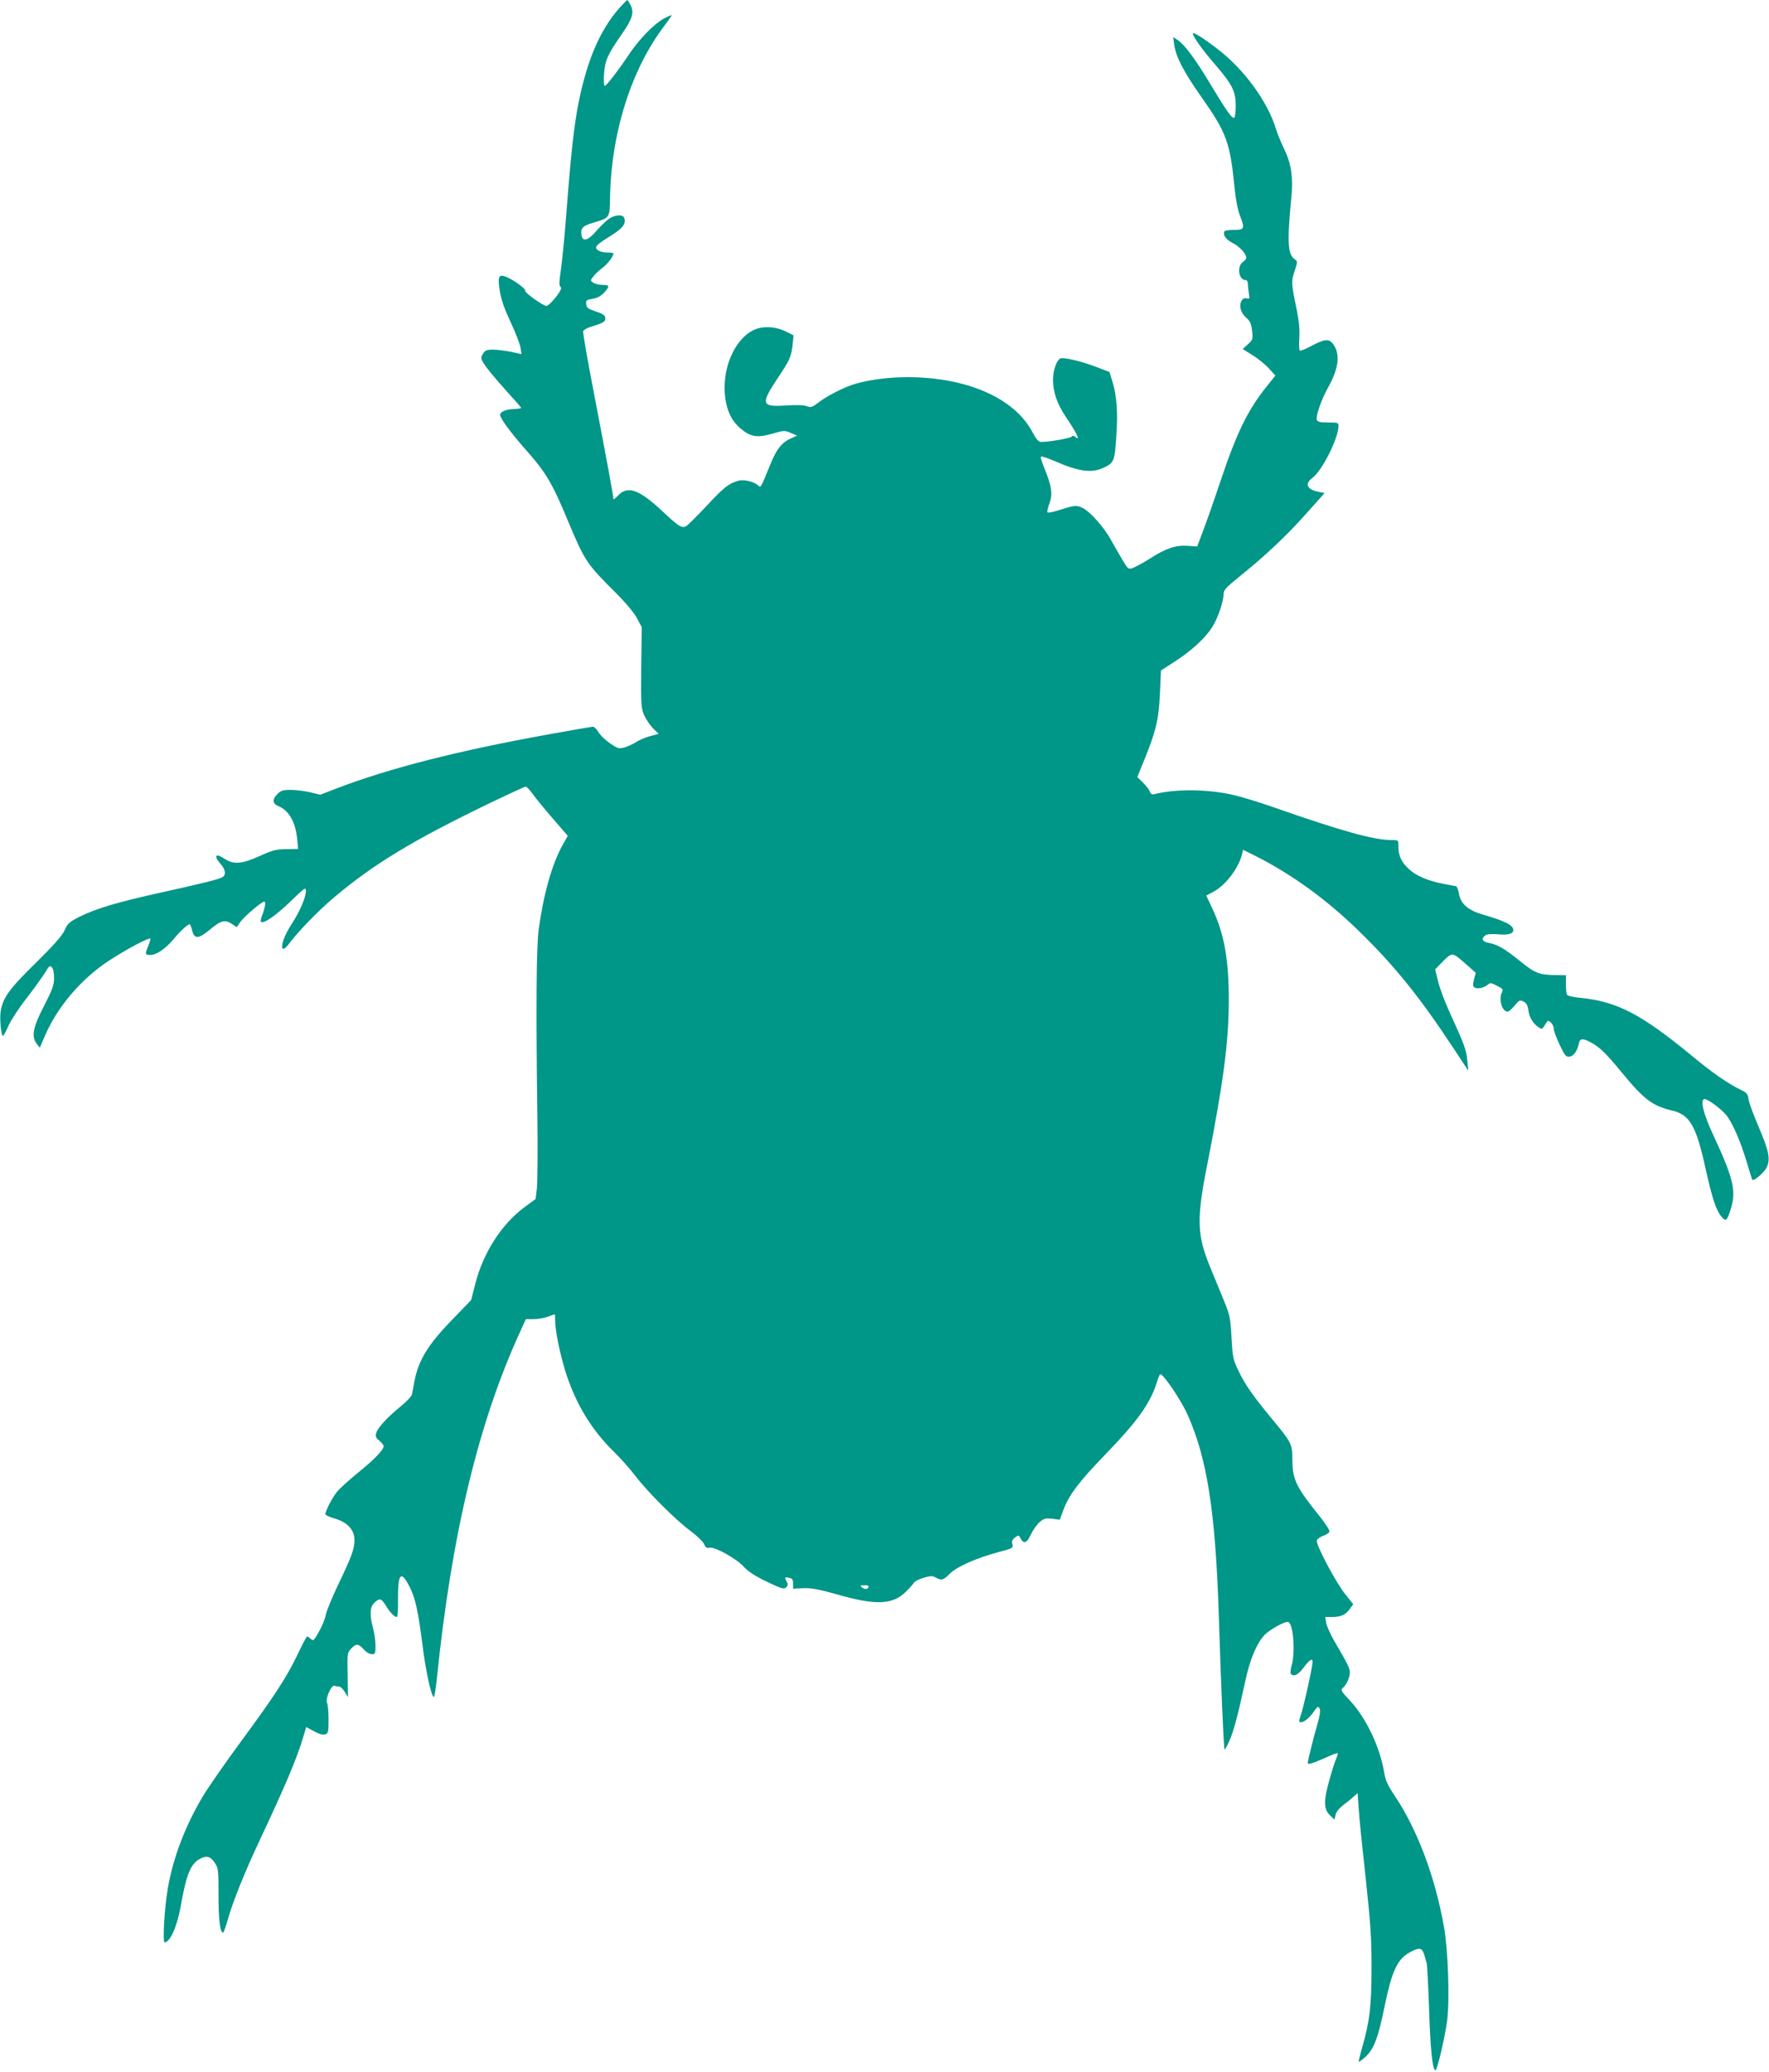
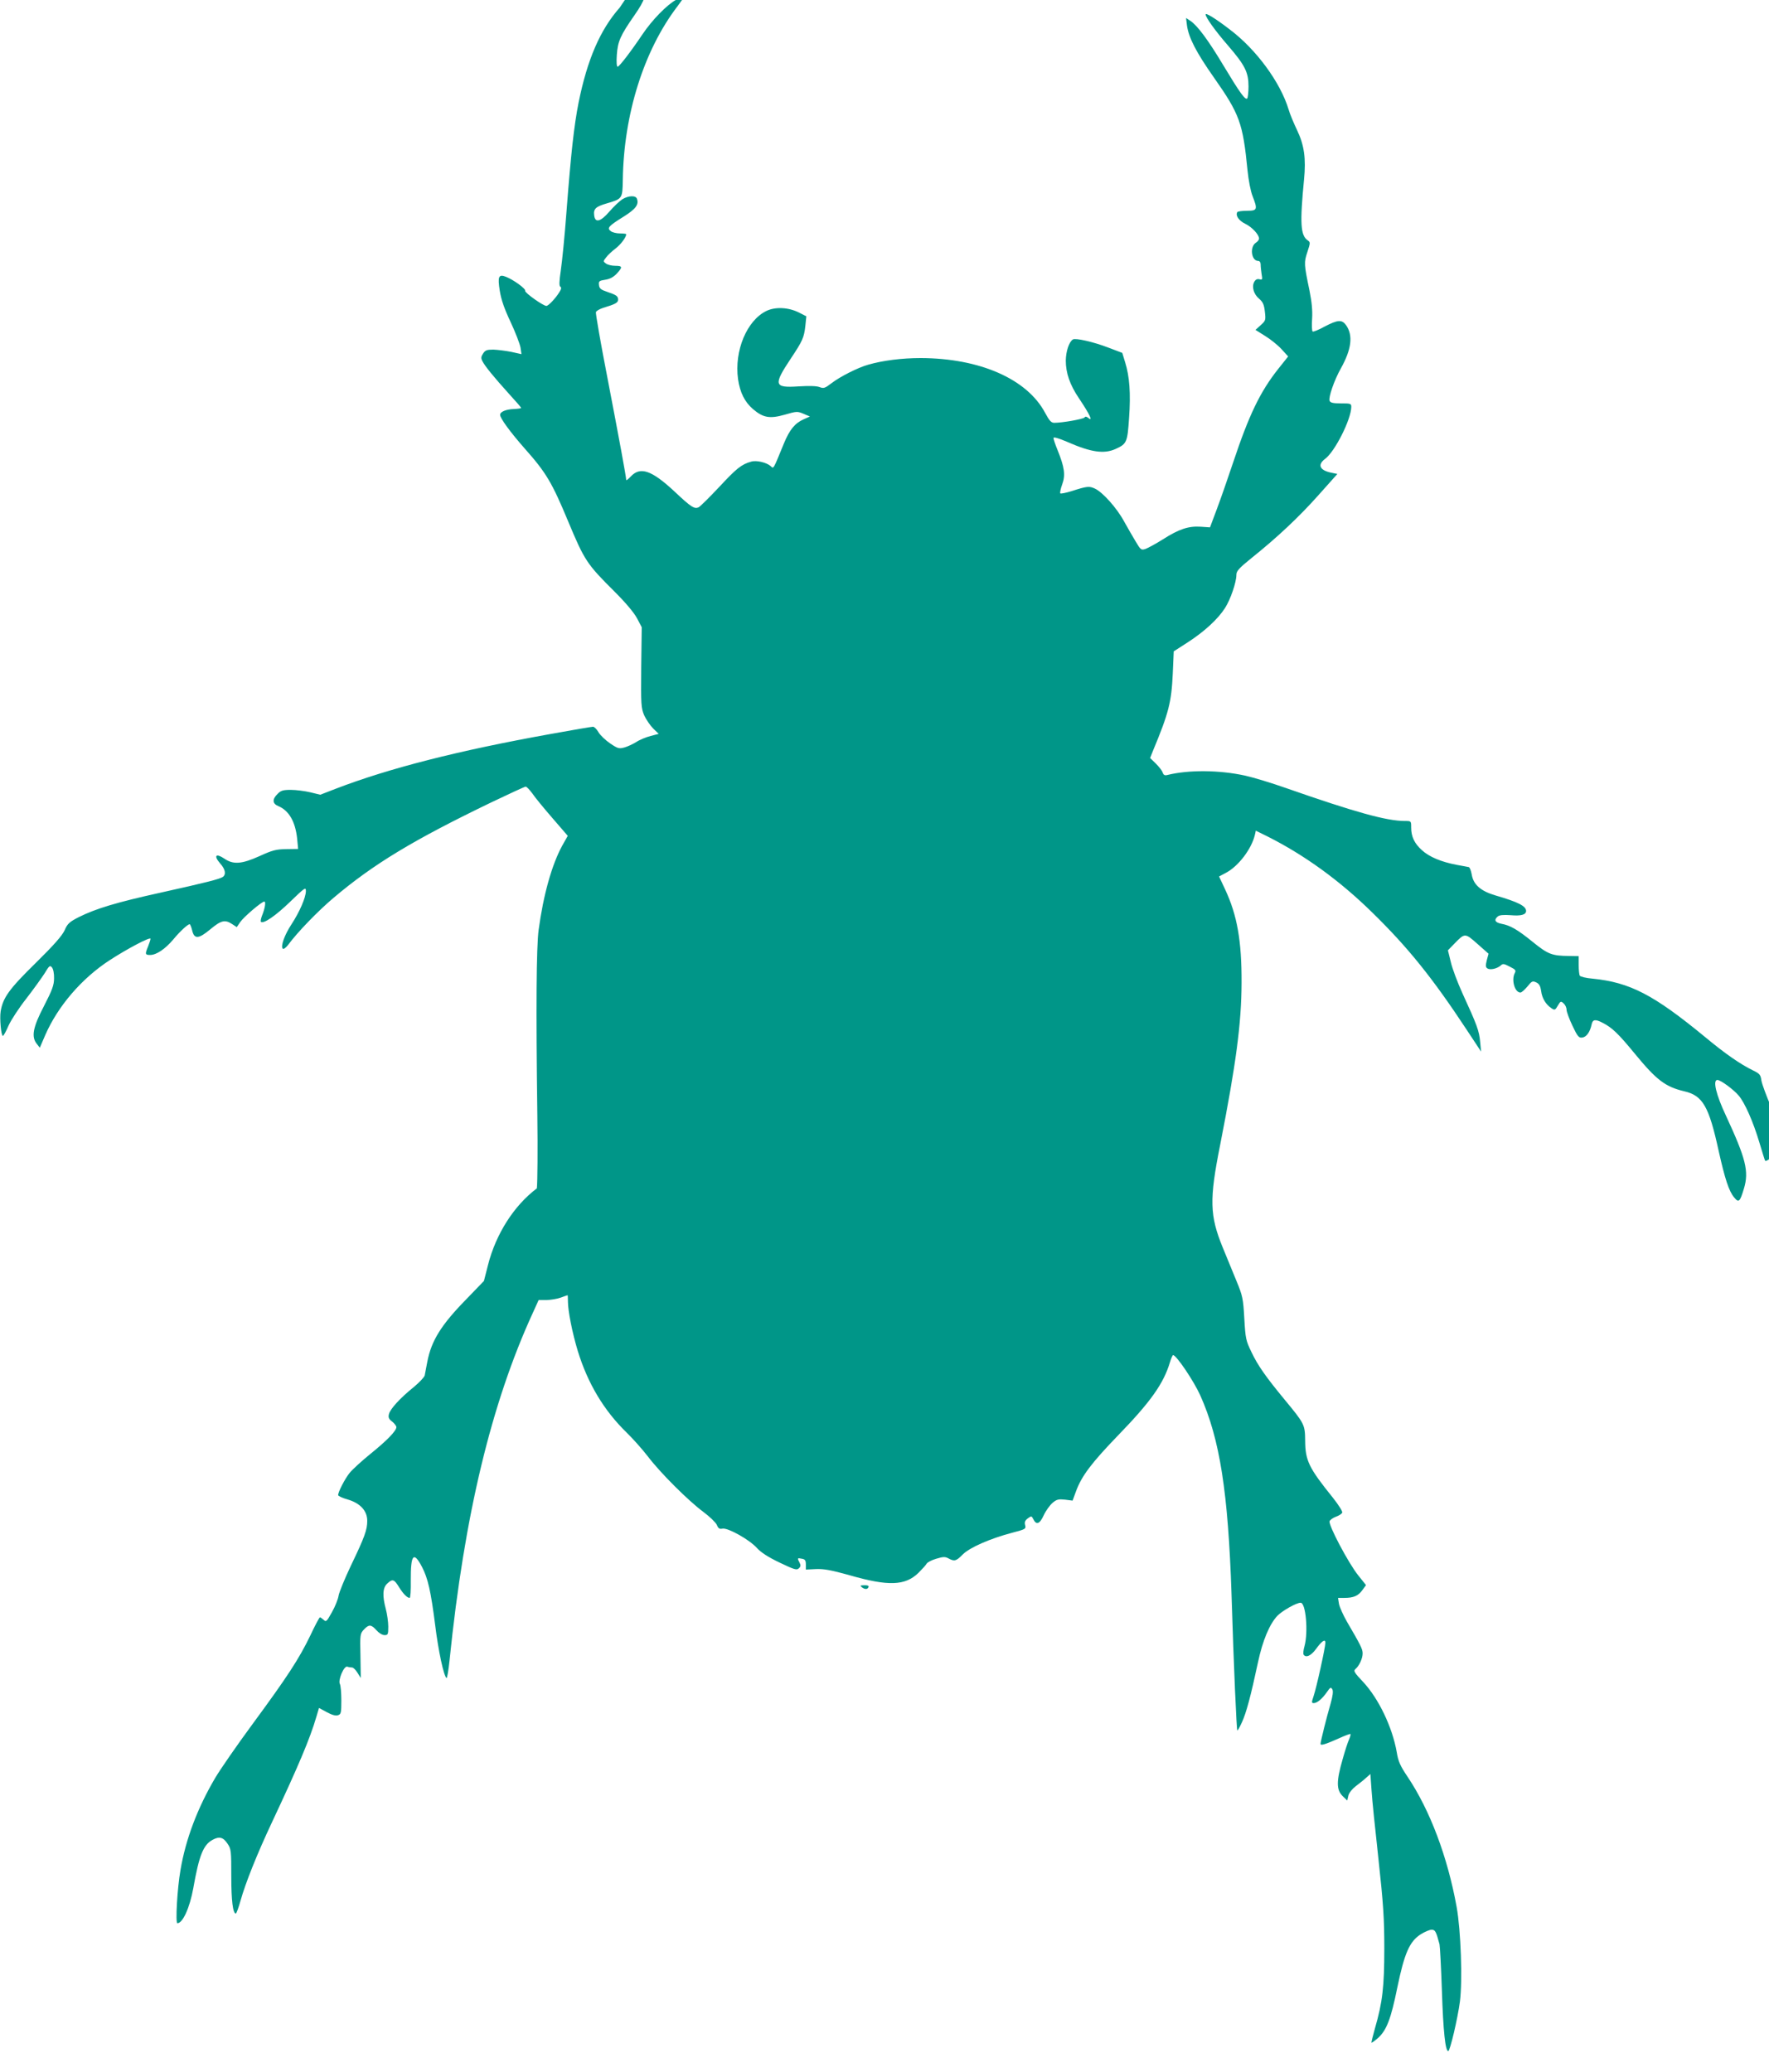
<svg xmlns="http://www.w3.org/2000/svg" version="1.0" width="1093pt" height="1280pt" viewBox="0 0 1093 1280" preserveAspectRatio="xMidYMid meet">
  <g transform="translate(0,1280) scale(0.1,-0.1)" fill="#009688" stroke="none">
-     <path d="M3829 12753 c-121 -137 -200 -320 -254 -586 -28 -142 -47 -310 -75 -677 -11 -146 -27 -308 -35 -360 -10 -68 -11 -97 -3 -101 8 -5 6 -16 -7 -36 -24 -38 -67 -83 -79 -83 -20 0 -135 82 -131 93 5 13 -73 69 -119 87 -45 17 -52 3 -38 -87 9 -56 28 -110 67 -193 30 -64 57 -135 61 -157 l6 -41 -63 14 c-35 7 -85 13 -111 14 -40 0 -50 -4 -63 -24 -13 -20 -14 -29 -4 -48 16 -31 69 -96 161 -198 43 -47 78 -87 78 -90 0 -3 -20 -6 -45 -7 -49 -2 -85 -17 -85 -36 0 -21 63 -107 152 -208 133 -150 168 -209 268 -449 102 -244 115 -264 289 -437 68 -68 119 -129 137 -163 l29 -55 -3 -247 c-2 -233 -1 -251 18 -297 12 -26 37 -63 56 -82 l34 -33 -50 -13 c-27 -7 -67 -23 -88 -37 -21 -13 -55 -29 -74 -34 -33 -9 -41 -7 -88 25 -28 19 -61 50 -72 69 -11 19 -26 34 -34 34 -8 0 -126 -20 -263 -45 -568 -102 -1000 -212 -1329 -339 l-93 -36 -62 15 c-34 8 -88 15 -120 15 -48 0 -62 -4 -82 -25 -34 -33 -32 -60 4 -75 66 -27 106 -96 117 -201 l6 -64 -73 -1 c-64 -1 -86 -7 -165 -43 -111 -50 -163 -54 -219 -15 -51 34 -66 18 -26 -29 33 -36 39 -68 19 -84 -19 -14 -102 -35 -386 -98 -272 -60 -398 -98 -505 -151 -58 -30 -70 -40 -88 -82 -16 -34 -66 -91 -179 -202 -164 -161 -202 -214 -216 -299 -7 -43 3 -151 14 -151 4 0 20 29 35 64 16 35 65 110 110 167 44 57 95 128 113 156 28 47 33 51 45 36 8 -9 14 -38 13 -67 0 -42 -11 -72 -62 -171 -69 -132 -80 -191 -44 -235 l18 -23 34 79 c78 178 224 348 395 460 112 73 255 148 255 134 0 -6 -7 -27 -15 -47 -20 -48 -19 -53 13 -53 38 0 92 36 142 95 42 51 90 95 102 95 3 0 10 -17 15 -37 13 -57 40 -55 113 6 66 55 90 61 134 32 l29 -19 21 31 c22 32 133 127 149 127 11 0 4 -43 -14 -87 -7 -18 -10 -35 -7 -38 15 -15 90 36 181 124 92 89 97 92 97 65 -1 -40 -38 -126 -88 -203 -45 -68 -69 -138 -55 -152 5 -5 19 5 33 23 57 78 185 210 281 291 247 209 492 357 975 590 111 53 206 97 212 97 6 0 24 -19 41 -42 16 -24 72 -92 124 -152 l95 -110 -35 -62 c-64 -118 -116 -304 -145 -519 -14 -108 -17 -476 -8 -1145 3 -212 1 -415 -3 -452 l-8 -66 -71 -52 c-141 -106 -253 -281 -302 -474 l-25 -98 -108 -112 c-156 -159 -217 -257 -242 -388 -7 -35 -14 -72 -16 -84 -3 -11 -33 -43 -68 -72 -83 -67 -145 -134 -153 -167 -5 -20 -1 -30 20 -46 14 -11 26 -27 26 -34 0 -23 -57 -82 -161 -166 -53 -43 -111 -96 -128 -117 -30 -38 -70 -116 -71 -137 0 -5 26 -18 59 -27 78 -23 121 -70 121 -132 0 -56 -16 -100 -101 -277 -38 -80 -72 -163 -76 -185 -3 -21 -21 -67 -41 -102 -32 -58 -36 -62 -51 -48 -10 9 -20 16 -23 16 -4 0 -31 -51 -60 -113 -69 -143 -142 -255 -357 -547 -95 -129 -198 -278 -229 -330 -110 -186 -184 -381 -216 -572 -20 -115 -32 -328 -19 -328 33 0 76 95 98 215 36 204 62 269 119 300 42 23 66 17 93 -24 22 -32 23 -44 23 -201 0 -151 10 -230 28 -230 4 0 17 36 29 79 31 110 101 286 195 486 163 347 234 515 273 648 l17 57 48 -26 c31 -17 55 -24 69 -19 19 6 21 14 21 91 0 47 -4 93 -9 102 -13 24 26 115 46 107 8 -3 21 -5 29 -5 8 0 23 -15 34 -33 l20 -32 -2 137 c-3 132 -2 137 21 162 31 33 45 33 78 -4 15 -17 36 -30 50 -30 21 0 23 4 23 53 0 28 -7 77 -15 107 -22 82 -20 132 8 158 33 31 43 28 73 -21 26 -42 51 -67 66 -67 5 0 8 48 7 107 -1 161 17 184 69 85 37 -71 55 -150 82 -362 19 -156 53 -315 70 -325 4 -2 12 48 19 113 91 892 258 1586 515 2145 l35 77 48 0 c27 1 66 7 88 15 22 8 41 15 43 15 1 0 2 -18 2 -39 0 -58 27 -194 61 -306 62 -201 161 -367 303 -505 37 -36 95 -101 129 -145 78 -103 252 -276 344 -344 39 -29 76 -65 83 -80 9 -22 16 -27 35 -23 34 6 166 -68 212 -119 25 -28 70 -57 141 -91 92 -44 106 -48 119 -35 12 11 12 19 4 35 -15 28 -14 30 14 24 20 -3 25 -10 25 -36 l0 -31 62 3 c50 2 93 -6 208 -38 240 -69 343 -65 425 14 23 23 46 48 51 57 5 9 32 23 60 31 43 13 55 13 75 2 37 -20 48 -17 88 24 43 43 168 98 304 134 84 22 88 24 82 47 -5 19 -1 29 16 42 22 16 24 16 34 -4 19 -39 40 -31 65 24 13 28 38 62 54 76 26 22 37 24 77 20 l47 -6 21 57 c34 94 95 175 261 347 202 208 281 321 320 452 7 24 16 43 19 43 21 -1 129 -162 168 -249 121 -270 172 -598 193 -1228 14 -454 31 -837 36 -842 2 -2 15 21 29 52 26 57 53 156 99 371 28 132 71 234 119 285 30 31 117 81 144 81 32 0 48 -180 24 -268 -7 -23 -9 -47 -6 -52 14 -22 46 -8 76 33 37 51 59 66 59 40 0 -28 -56 -282 -73 -330 -13 -39 -13 -43 2 -43 21 1 52 27 81 69 20 29 24 31 33 16 6 -12 3 -39 -11 -89 -24 -81 -62 -234 -62 -248 0 -12 30 -3 113 34 37 17 69 29 72 27 2 -3 -2 -18 -9 -34 -8 -17 -25 -70 -39 -120 -40 -139 -40 -190 0 -230 l28 -27 7 31 c5 18 24 41 46 58 20 15 49 38 63 51 l27 24 7 -99 c3 -54 23 -246 43 -428 30 -277 36 -365 36 -550 0 -237 -11 -333 -58 -495 -13 -47 -23 -86 -21 -88 1 -2 19 11 39 28 54 48 81 119 120 311 44 214 76 286 144 330 25 16 56 29 68 29 22 0 28 -10 49 -90 3 -14 10 -144 15 -290 8 -247 21 -370 39 -370 11 0 58 200 72 305 17 130 6 440 -20 585 -56 310 -165 599 -304 806 -45 67 -57 94 -66 150 -27 155 -112 332 -208 435 -55 58 -61 68 -47 80 23 19 44 65 44 96 0 27 -12 51 -98 198 -22 39 -44 87 -48 108 l-6 37 40 0 c56 0 86 13 111 49 l22 30 -48 60 c-59 73 -186 312 -177 335 3 8 21 21 40 28 18 6 36 18 38 25 3 7 -23 48 -57 91 -150 186 -171 230 -172 353 -1 100 -4 105 -127 254 -114 138 -166 211 -205 294 -34 70 -37 83 -44 207 -7 123 -10 139 -48 231 -22 54 -60 147 -85 207 -81 198 -84 296 -16 636 98 500 131 747 132 1000 1 260 -27 417 -101 576 l-38 81 43 23 c76 40 157 146 178 233 l6 27 73 -36 c228 -115 444 -271 646 -469 220 -215 371 -402 584 -725 l89 -135 -6 62 c-6 66 -19 102 -109 298 -30 66 -63 153 -72 193 l-18 73 39 40 c66 68 66 68 143 0 l69 -61 -11 -41 c-8 -33 -7 -43 4 -50 17 -11 58 -2 81 17 14 14 21 13 57 -6 36 -18 40 -23 31 -40 -22 -42 0 -120 35 -120 7 0 26 17 43 37 27 34 32 36 54 26 19 -9 26 -21 31 -54 6 -45 29 -83 64 -106 19 -13 23 -12 39 16 17 29 19 29 36 14 10 -9 18 -26 18 -39 0 -12 16 -56 36 -98 32 -68 40 -77 61 -74 26 3 48 34 58 81 6 31 23 34 68 10 59 -30 97 -67 199 -191 134 -163 188 -204 305 -232 115 -26 153 -94 213 -369 38 -170 63 -248 95 -286 29 -36 36 -29 61 54 32 106 12 185 -111 450 -61 129 -83 221 -53 221 20 0 100 -59 132 -97 38 -45 89 -161 127 -288 18 -60 34 -112 36 -114 7 -11 74 45 88 76 25 51 15 101 -49 251 -30 70 -58 145 -62 168 -5 37 -11 43 -52 63 -78 38 -172 103 -297 207 -316 260 -463 337 -695 360 -39 3 -74 12 -78 18 -4 6 -7 36 -7 66 l0 55 -60 1 c-105 1 -129 10 -223 86 -96 78 -140 103 -195 113 -39 8 -47 24 -22 45 10 9 36 11 79 8 65 -6 96 3 96 26 0 30 -48 55 -189 96 -92 27 -137 67 -147 130 -4 23 -12 43 -18 45 -6 1 -40 8 -75 14 -95 18 -169 49 -214 90 -47 42 -67 84 -67 141 0 40 0 40 -39 40 -112 0 -304 53 -736 204 -88 31 -200 65 -250 76 -158 35 -350 37 -482 4 -15 -4 -23 0 -28 14 -3 12 -22 36 -42 56 l-36 35 17 43 c98 235 115 302 123 479 l6 137 87 56 c102 66 186 143 230 212 34 53 70 159 70 204 0 24 15 41 93 104 161 129 295 255 415 390 l116 130 -39 8 c-71 15 -85 49 -37 85 61 45 161 244 162 321 0 21 -4 22 -64 22 -49 0 -65 4 -70 16 -8 21 28 126 69 199 67 120 77 205 33 268 -26 36 -51 34 -132 -8 -36 -20 -70 -34 -75 -31 -4 3 -6 39 -3 79 3 52 -2 103 -16 173 -34 163 -35 175 -13 240 18 56 19 59 2 71 -45 31 -49 105 -23 376 13 129 1 213 -42 303 -21 44 -45 101 -53 129 -51 169 -201 373 -365 496 -87 67 -148 104 -148 92 0 -18 59 -101 139 -193 105 -122 126 -165 126 -252 0 -36 -4 -70 -8 -74 -12 -12 -46 36 -146 202 -95 159 -162 249 -206 278 l-26 17 6 -48 c11 -74 56 -163 165 -318 161 -229 180 -283 209 -576 6 -60 19 -129 31 -158 32 -83 30 -91 -34 -91 -30 0 -57 -4 -60 -8 -13 -21 9 -53 48 -72 42 -20 86 -67 86 -92 0 -7 -8 -18 -19 -25 -40 -25 -29 -113 14 -113 9 0 15 -9 15 -22 0 -13 3 -40 6 -60 6 -33 5 -36 -14 -31 -14 3 -24 -2 -32 -17 -16 -30 -3 -76 31 -104 23 -20 30 -35 35 -79 6 -53 5 -56 -26 -84 l-32 -29 59 -37 c33 -20 79 -57 101 -81 l42 -46 -63 -79 c-111 -141 -179 -282 -278 -579 -32 -96 -77 -225 -100 -286 l-42 -112 -57 4 c-75 5 -134 -14 -234 -78 -43 -27 -91 -53 -107 -59 -27 -9 -30 -7 -62 47 -19 31 -51 88 -72 125 -44 81 -131 178 -178 200 -36 17 -48 16 -145 -15 -35 -11 -66 -17 -70 -14 -3 4 2 29 12 56 21 57 14 106 -29 212 -14 34 -25 67 -25 74 0 8 29 0 83 -23 150 -66 230 -77 302 -44 68 31 72 41 82 191 11 151 3 256 -24 343 l-18 59 -87 33 c-91 35 -201 60 -218 50 -24 -15 -43 -73 -44 -130 0 -77 25 -150 81 -233 68 -101 90 -149 57 -121 -10 8 -18 9 -22 2 -7 -10 -137 -33 -187 -33 -19 0 -30 12 -57 62 -111 209 -404 337 -768 338 -118 0 -234 -15 -325 -41 -64 -18 -176 -75 -226 -114 -42 -32 -49 -34 -75 -24 -19 7 -64 8 -130 4 -151 -10 -156 8 -47 172 72 108 82 129 90 203 l6 58 -43 22 c-66 34 -148 38 -204 11 -121 -59 -199 -246 -175 -421 12 -83 41 -141 92 -185 63 -54 104 -61 196 -35 73 21 78 22 116 6 l40 -17 -40 -18 c-53 -24 -85 -63 -120 -147 -69 -168 -63 -159 -83 -141 -25 22 -88 37 -120 27 -59 -16 -91 -42 -196 -155 -60 -64 -117 -120 -127 -126 -27 -14 -47 -1 -152 98 -140 130 -210 154 -268 92 -16 -17 -29 -27 -29 -22 0 18 -41 241 -116 631 -42 216 -74 399 -71 406 3 8 23 19 44 26 76 23 93 32 93 51 0 22 -11 29 -70 49 -36 12 -46 20 -48 41 -3 24 1 27 39 33 28 4 51 17 70 37 38 41 37 49 -9 49 -21 0 -46 6 -57 14 -18 13 -18 14 1 38 10 14 36 38 57 54 33 25 67 70 67 89 0 3 -17 5 -38 5 -21 0 -47 6 -57 14 -26 19 -14 32 81 91 73 46 94 74 80 110 -8 21 -53 19 -90 -4 -17 -11 -53 -45 -80 -76 -55 -64 -89 -72 -94 -22 -5 39 11 53 76 72 99 29 99 29 101 147 6 404 130 798 336 1069 25 33 45 62 45 65 0 3 -23 -7 -51 -22 -58 -32 -149 -125 -210 -216 -72 -107 -142 -198 -152 -198 -6 0 -8 30 -5 73 6 83 21 119 109 245 67 96 78 135 55 181 -9 17 -18 31 -20 31 -3 0 -23 -21 -47 -47z m1538 -9756 c-5 -17 -21 -18 -40 -5 -15 12 -14 13 13 14 17 1 29 -3 27 -9z" />
+     <path d="M3829 12753 c-121 -137 -200 -320 -254 -586 -28 -142 -47 -310 -75 -677 -11 -146 -27 -308 -35 -360 -10 -68 -11 -97 -3 -101 8 -5 6 -16 -7 -36 -24 -38 -67 -83 -79 -83 -20 0 -135 82 -131 93 5 13 -73 69 -119 87 -45 17 -52 3 -38 -87 9 -56 28 -110 67 -193 30 -64 57 -135 61 -157 l6 -41 -63 14 c-35 7 -85 13 -111 14 -40 0 -50 -4 -63 -24 -13 -20 -14 -29 -4 -48 16 -31 69 -96 161 -198 43 -47 78 -87 78 -90 0 -3 -20 -6 -45 -7 -49 -2 -85 -17 -85 -36 0 -21 63 -107 152 -208 133 -150 168 -209 268 -449 102 -244 115 -264 289 -437 68 -68 119 -129 137 -163 l29 -55 -3 -247 c-2 -233 -1 -251 18 -297 12 -26 37 -63 56 -82 l34 -33 -50 -13 c-27 -7 -67 -23 -88 -37 -21 -13 -55 -29 -74 -34 -33 -9 -41 -7 -88 25 -28 19 -61 50 -72 69 -11 19 -26 34 -34 34 -8 0 -126 -20 -263 -45 -568 -102 -1000 -212 -1329 -339 l-93 -36 -62 15 c-34 8 -88 15 -120 15 -48 0 -62 -4 -82 -25 -34 -33 -32 -60 4 -75 66 -27 106 -96 117 -201 l6 -64 -73 -1 c-64 -1 -86 -7 -165 -43 -111 -50 -163 -54 -219 -15 -51 34 -66 18 -26 -29 33 -36 39 -68 19 -84 -19 -14 -102 -35 -386 -98 -272 -60 -398 -98 -505 -151 -58 -30 -70 -40 -88 -82 -16 -34 -66 -91 -179 -202 -164 -161 -202 -214 -216 -299 -7 -43 3 -151 14 -151 4 0 20 29 35 64 16 35 65 110 110 167 44 57 95 128 113 156 28 47 33 51 45 36 8 -9 14 -38 13 -67 0 -42 -11 -72 -62 -171 -69 -132 -80 -191 -44 -235 l18 -23 34 79 c78 178 224 348 395 460 112 73 255 148 255 134 0 -6 -7 -27 -15 -47 -20 -48 -19 -53 13 -53 38 0 92 36 142 95 42 51 90 95 102 95 3 0 10 -17 15 -37 13 -57 40 -55 113 6 66 55 90 61 134 32 l29 -19 21 31 c22 32 133 127 149 127 11 0 4 -43 -14 -87 -7 -18 -10 -35 -7 -38 15 -15 90 36 181 124 92 89 97 92 97 65 -1 -40 -38 -126 -88 -203 -45 -68 -69 -138 -55 -152 5 -5 19 5 33 23 57 78 185 210 281 291 247 209 492 357 975 590 111 53 206 97 212 97 6 0 24 -19 41 -42 16 -24 72 -92 124 -152 l95 -110 -35 -62 c-64 -118 -116 -304 -145 -519 -14 -108 -17 -476 -8 -1145 3 -212 1 -415 -3 -452 c-141 -106 -253 -281 -302 -474 l-25 -98 -108 -112 c-156 -159 -217 -257 -242 -388 -7 -35 -14 -72 -16 -84 -3 -11 -33 -43 -68 -72 -83 -67 -145 -134 -153 -167 -5 -20 -1 -30 20 -46 14 -11 26 -27 26 -34 0 -23 -57 -82 -161 -166 -53 -43 -111 -96 -128 -117 -30 -38 -70 -116 -71 -137 0 -5 26 -18 59 -27 78 -23 121 -70 121 -132 0 -56 -16 -100 -101 -277 -38 -80 -72 -163 -76 -185 -3 -21 -21 -67 -41 -102 -32 -58 -36 -62 -51 -48 -10 9 -20 16 -23 16 -4 0 -31 -51 -60 -113 -69 -143 -142 -255 -357 -547 -95 -129 -198 -278 -229 -330 -110 -186 -184 -381 -216 -572 -20 -115 -32 -328 -19 -328 33 0 76 95 98 215 36 204 62 269 119 300 42 23 66 17 93 -24 22 -32 23 -44 23 -201 0 -151 10 -230 28 -230 4 0 17 36 29 79 31 110 101 286 195 486 163 347 234 515 273 648 l17 57 48 -26 c31 -17 55 -24 69 -19 19 6 21 14 21 91 0 47 -4 93 -9 102 -13 24 26 115 46 107 8 -3 21 -5 29 -5 8 0 23 -15 34 -33 l20 -32 -2 137 c-3 132 -2 137 21 162 31 33 45 33 78 -4 15 -17 36 -30 50 -30 21 0 23 4 23 53 0 28 -7 77 -15 107 -22 82 -20 132 8 158 33 31 43 28 73 -21 26 -42 51 -67 66 -67 5 0 8 48 7 107 -1 161 17 184 69 85 37 -71 55 -150 82 -362 19 -156 53 -315 70 -325 4 -2 12 48 19 113 91 892 258 1586 515 2145 l35 77 48 0 c27 1 66 7 88 15 22 8 41 15 43 15 1 0 2 -18 2 -39 0 -58 27 -194 61 -306 62 -201 161 -367 303 -505 37 -36 95 -101 129 -145 78 -103 252 -276 344 -344 39 -29 76 -65 83 -80 9 -22 16 -27 35 -23 34 6 166 -68 212 -119 25 -28 70 -57 141 -91 92 -44 106 -48 119 -35 12 11 12 19 4 35 -15 28 -14 30 14 24 20 -3 25 -10 25 -36 l0 -31 62 3 c50 2 93 -6 208 -38 240 -69 343 -65 425 14 23 23 46 48 51 57 5 9 32 23 60 31 43 13 55 13 75 2 37 -20 48 -17 88 24 43 43 168 98 304 134 84 22 88 24 82 47 -5 19 -1 29 16 42 22 16 24 16 34 -4 19 -39 40 -31 65 24 13 28 38 62 54 76 26 22 37 24 77 20 l47 -6 21 57 c34 94 95 175 261 347 202 208 281 321 320 452 7 24 16 43 19 43 21 -1 129 -162 168 -249 121 -270 172 -598 193 -1228 14 -454 31 -837 36 -842 2 -2 15 21 29 52 26 57 53 156 99 371 28 132 71 234 119 285 30 31 117 81 144 81 32 0 48 -180 24 -268 -7 -23 -9 -47 -6 -52 14 -22 46 -8 76 33 37 51 59 66 59 40 0 -28 -56 -282 -73 -330 -13 -39 -13 -43 2 -43 21 1 52 27 81 69 20 29 24 31 33 16 6 -12 3 -39 -11 -89 -24 -81 -62 -234 -62 -248 0 -12 30 -3 113 34 37 17 69 29 72 27 2 -3 -2 -18 -9 -34 -8 -17 -25 -70 -39 -120 -40 -139 -40 -190 0 -230 l28 -27 7 31 c5 18 24 41 46 58 20 15 49 38 63 51 l27 24 7 -99 c3 -54 23 -246 43 -428 30 -277 36 -365 36 -550 0 -237 -11 -333 -58 -495 -13 -47 -23 -86 -21 -88 1 -2 19 11 39 28 54 48 81 119 120 311 44 214 76 286 144 330 25 16 56 29 68 29 22 0 28 -10 49 -90 3 -14 10 -144 15 -290 8 -247 21 -370 39 -370 11 0 58 200 72 305 17 130 6 440 -20 585 -56 310 -165 599 -304 806 -45 67 -57 94 -66 150 -27 155 -112 332 -208 435 -55 58 -61 68 -47 80 23 19 44 65 44 96 0 27 -12 51 -98 198 -22 39 -44 87 -48 108 l-6 37 40 0 c56 0 86 13 111 49 l22 30 -48 60 c-59 73 -186 312 -177 335 3 8 21 21 40 28 18 6 36 18 38 25 3 7 -23 48 -57 91 -150 186 -171 230 -172 353 -1 100 -4 105 -127 254 -114 138 -166 211 -205 294 -34 70 -37 83 -44 207 -7 123 -10 139 -48 231 -22 54 -60 147 -85 207 -81 198 -84 296 -16 636 98 500 131 747 132 1000 1 260 -27 417 -101 576 l-38 81 43 23 c76 40 157 146 178 233 l6 27 73 -36 c228 -115 444 -271 646 -469 220 -215 371 -402 584 -725 l89 -135 -6 62 c-6 66 -19 102 -109 298 -30 66 -63 153 -72 193 l-18 73 39 40 c66 68 66 68 143 0 l69 -61 -11 -41 c-8 -33 -7 -43 4 -50 17 -11 58 -2 81 17 14 14 21 13 57 -6 36 -18 40 -23 31 -40 -22 -42 0 -120 35 -120 7 0 26 17 43 37 27 34 32 36 54 26 19 -9 26 -21 31 -54 6 -45 29 -83 64 -106 19 -13 23 -12 39 16 17 29 19 29 36 14 10 -9 18 -26 18 -39 0 -12 16 -56 36 -98 32 -68 40 -77 61 -74 26 3 48 34 58 81 6 31 23 34 68 10 59 -30 97 -67 199 -191 134 -163 188 -204 305 -232 115 -26 153 -94 213 -369 38 -170 63 -248 95 -286 29 -36 36 -29 61 54 32 106 12 185 -111 450 -61 129 -83 221 -53 221 20 0 100 -59 132 -97 38 -45 89 -161 127 -288 18 -60 34 -112 36 -114 7 -11 74 45 88 76 25 51 15 101 -49 251 -30 70 -58 145 -62 168 -5 37 -11 43 -52 63 -78 38 -172 103 -297 207 -316 260 -463 337 -695 360 -39 3 -74 12 -78 18 -4 6 -7 36 -7 66 l0 55 -60 1 c-105 1 -129 10 -223 86 -96 78 -140 103 -195 113 -39 8 -47 24 -22 45 10 9 36 11 79 8 65 -6 96 3 96 26 0 30 -48 55 -189 96 -92 27 -137 67 -147 130 -4 23 -12 43 -18 45 -6 1 -40 8 -75 14 -95 18 -169 49 -214 90 -47 42 -67 84 -67 141 0 40 0 40 -39 40 -112 0 -304 53 -736 204 -88 31 -200 65 -250 76 -158 35 -350 37 -482 4 -15 -4 -23 0 -28 14 -3 12 -22 36 -42 56 l-36 35 17 43 c98 235 115 302 123 479 l6 137 87 56 c102 66 186 143 230 212 34 53 70 159 70 204 0 24 15 41 93 104 161 129 295 255 415 390 l116 130 -39 8 c-71 15 -85 49 -37 85 61 45 161 244 162 321 0 21 -4 22 -64 22 -49 0 -65 4 -70 16 -8 21 28 126 69 199 67 120 77 205 33 268 -26 36 -51 34 -132 -8 -36 -20 -70 -34 -75 -31 -4 3 -6 39 -3 79 3 52 -2 103 -16 173 -34 163 -35 175 -13 240 18 56 19 59 2 71 -45 31 -49 105 -23 376 13 129 1 213 -42 303 -21 44 -45 101 -53 129 -51 169 -201 373 -365 496 -87 67 -148 104 -148 92 0 -18 59 -101 139 -193 105 -122 126 -165 126 -252 0 -36 -4 -70 -8 -74 -12 -12 -46 36 -146 202 -95 159 -162 249 -206 278 l-26 17 6 -48 c11 -74 56 -163 165 -318 161 -229 180 -283 209 -576 6 -60 19 -129 31 -158 32 -83 30 -91 -34 -91 -30 0 -57 -4 -60 -8 -13 -21 9 -53 48 -72 42 -20 86 -67 86 -92 0 -7 -8 -18 -19 -25 -40 -25 -29 -113 14 -113 9 0 15 -9 15 -22 0 -13 3 -40 6 -60 6 -33 5 -36 -14 -31 -14 3 -24 -2 -32 -17 -16 -30 -3 -76 31 -104 23 -20 30 -35 35 -79 6 -53 5 -56 -26 -84 l-32 -29 59 -37 c33 -20 79 -57 101 -81 l42 -46 -63 -79 c-111 -141 -179 -282 -278 -579 -32 -96 -77 -225 -100 -286 l-42 -112 -57 4 c-75 5 -134 -14 -234 -78 -43 -27 -91 -53 -107 -59 -27 -9 -30 -7 -62 47 -19 31 -51 88 -72 125 -44 81 -131 178 -178 200 -36 17 -48 16 -145 -15 -35 -11 -66 -17 -70 -14 -3 4 2 29 12 56 21 57 14 106 -29 212 -14 34 -25 67 -25 74 0 8 29 0 83 -23 150 -66 230 -77 302 -44 68 31 72 41 82 191 11 151 3 256 -24 343 l-18 59 -87 33 c-91 35 -201 60 -218 50 -24 -15 -43 -73 -44 -130 0 -77 25 -150 81 -233 68 -101 90 -149 57 -121 -10 8 -18 9 -22 2 -7 -10 -137 -33 -187 -33 -19 0 -30 12 -57 62 -111 209 -404 337 -768 338 -118 0 -234 -15 -325 -41 -64 -18 -176 -75 -226 -114 -42 -32 -49 -34 -75 -24 -19 7 -64 8 -130 4 -151 -10 -156 8 -47 172 72 108 82 129 90 203 l6 58 -43 22 c-66 34 -148 38 -204 11 -121 -59 -199 -246 -175 -421 12 -83 41 -141 92 -185 63 -54 104 -61 196 -35 73 21 78 22 116 6 l40 -17 -40 -18 c-53 -24 -85 -63 -120 -147 -69 -168 -63 -159 -83 -141 -25 22 -88 37 -120 27 -59 -16 -91 -42 -196 -155 -60 -64 -117 -120 -127 -126 -27 -14 -47 -1 -152 98 -140 130 -210 154 -268 92 -16 -17 -29 -27 -29 -22 0 18 -41 241 -116 631 -42 216 -74 399 -71 406 3 8 23 19 44 26 76 23 93 32 93 51 0 22 -11 29 -70 49 -36 12 -46 20 -48 41 -3 24 1 27 39 33 28 4 51 17 70 37 38 41 37 49 -9 49 -21 0 -46 6 -57 14 -18 13 -18 14 1 38 10 14 36 38 57 54 33 25 67 70 67 89 0 3 -17 5 -38 5 -21 0 -47 6 -57 14 -26 19 -14 32 81 91 73 46 94 74 80 110 -8 21 -53 19 -90 -4 -17 -11 -53 -45 -80 -76 -55 -64 -89 -72 -94 -22 -5 39 11 53 76 72 99 29 99 29 101 147 6 404 130 798 336 1069 25 33 45 62 45 65 0 3 -23 -7 -51 -22 -58 -32 -149 -125 -210 -216 -72 -107 -142 -198 -152 -198 -6 0 -8 30 -5 73 6 83 21 119 109 245 67 96 78 135 55 181 -9 17 -18 31 -20 31 -3 0 -23 -21 -47 -47z m1538 -9756 c-5 -17 -21 -18 -40 -5 -15 12 -14 13 13 14 17 1 29 -3 27 -9z" />
  </g>
</svg>